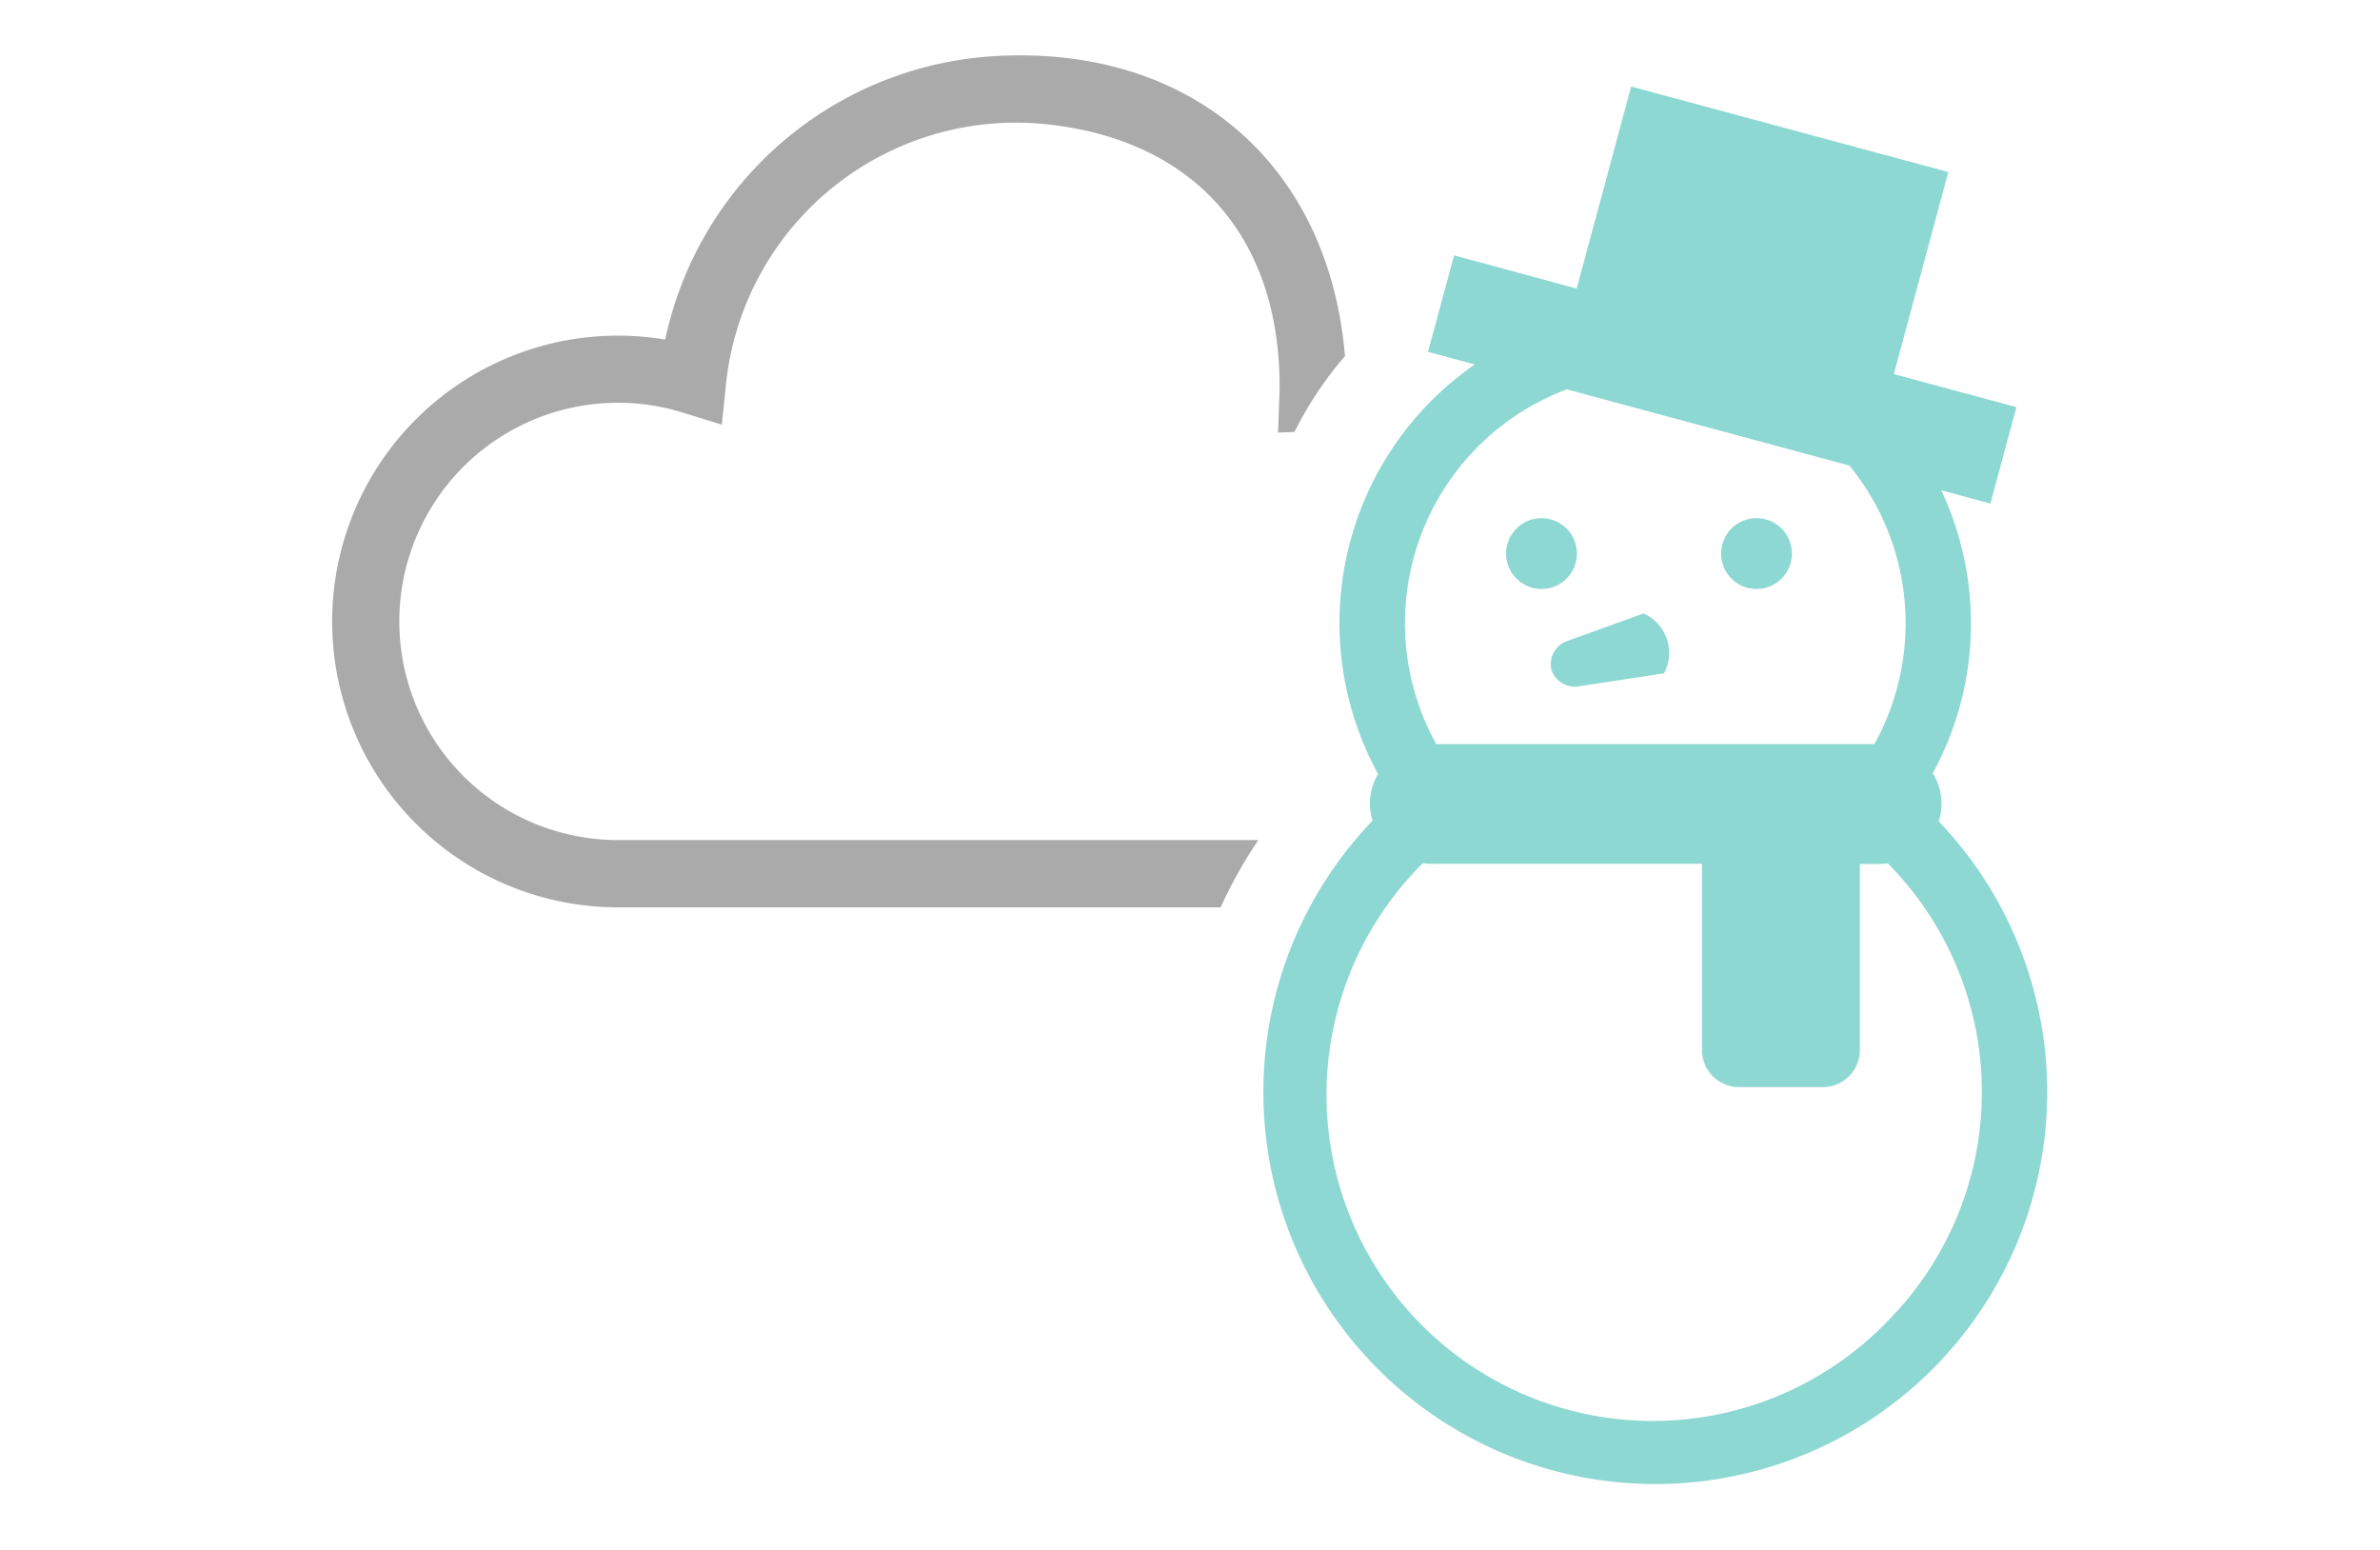
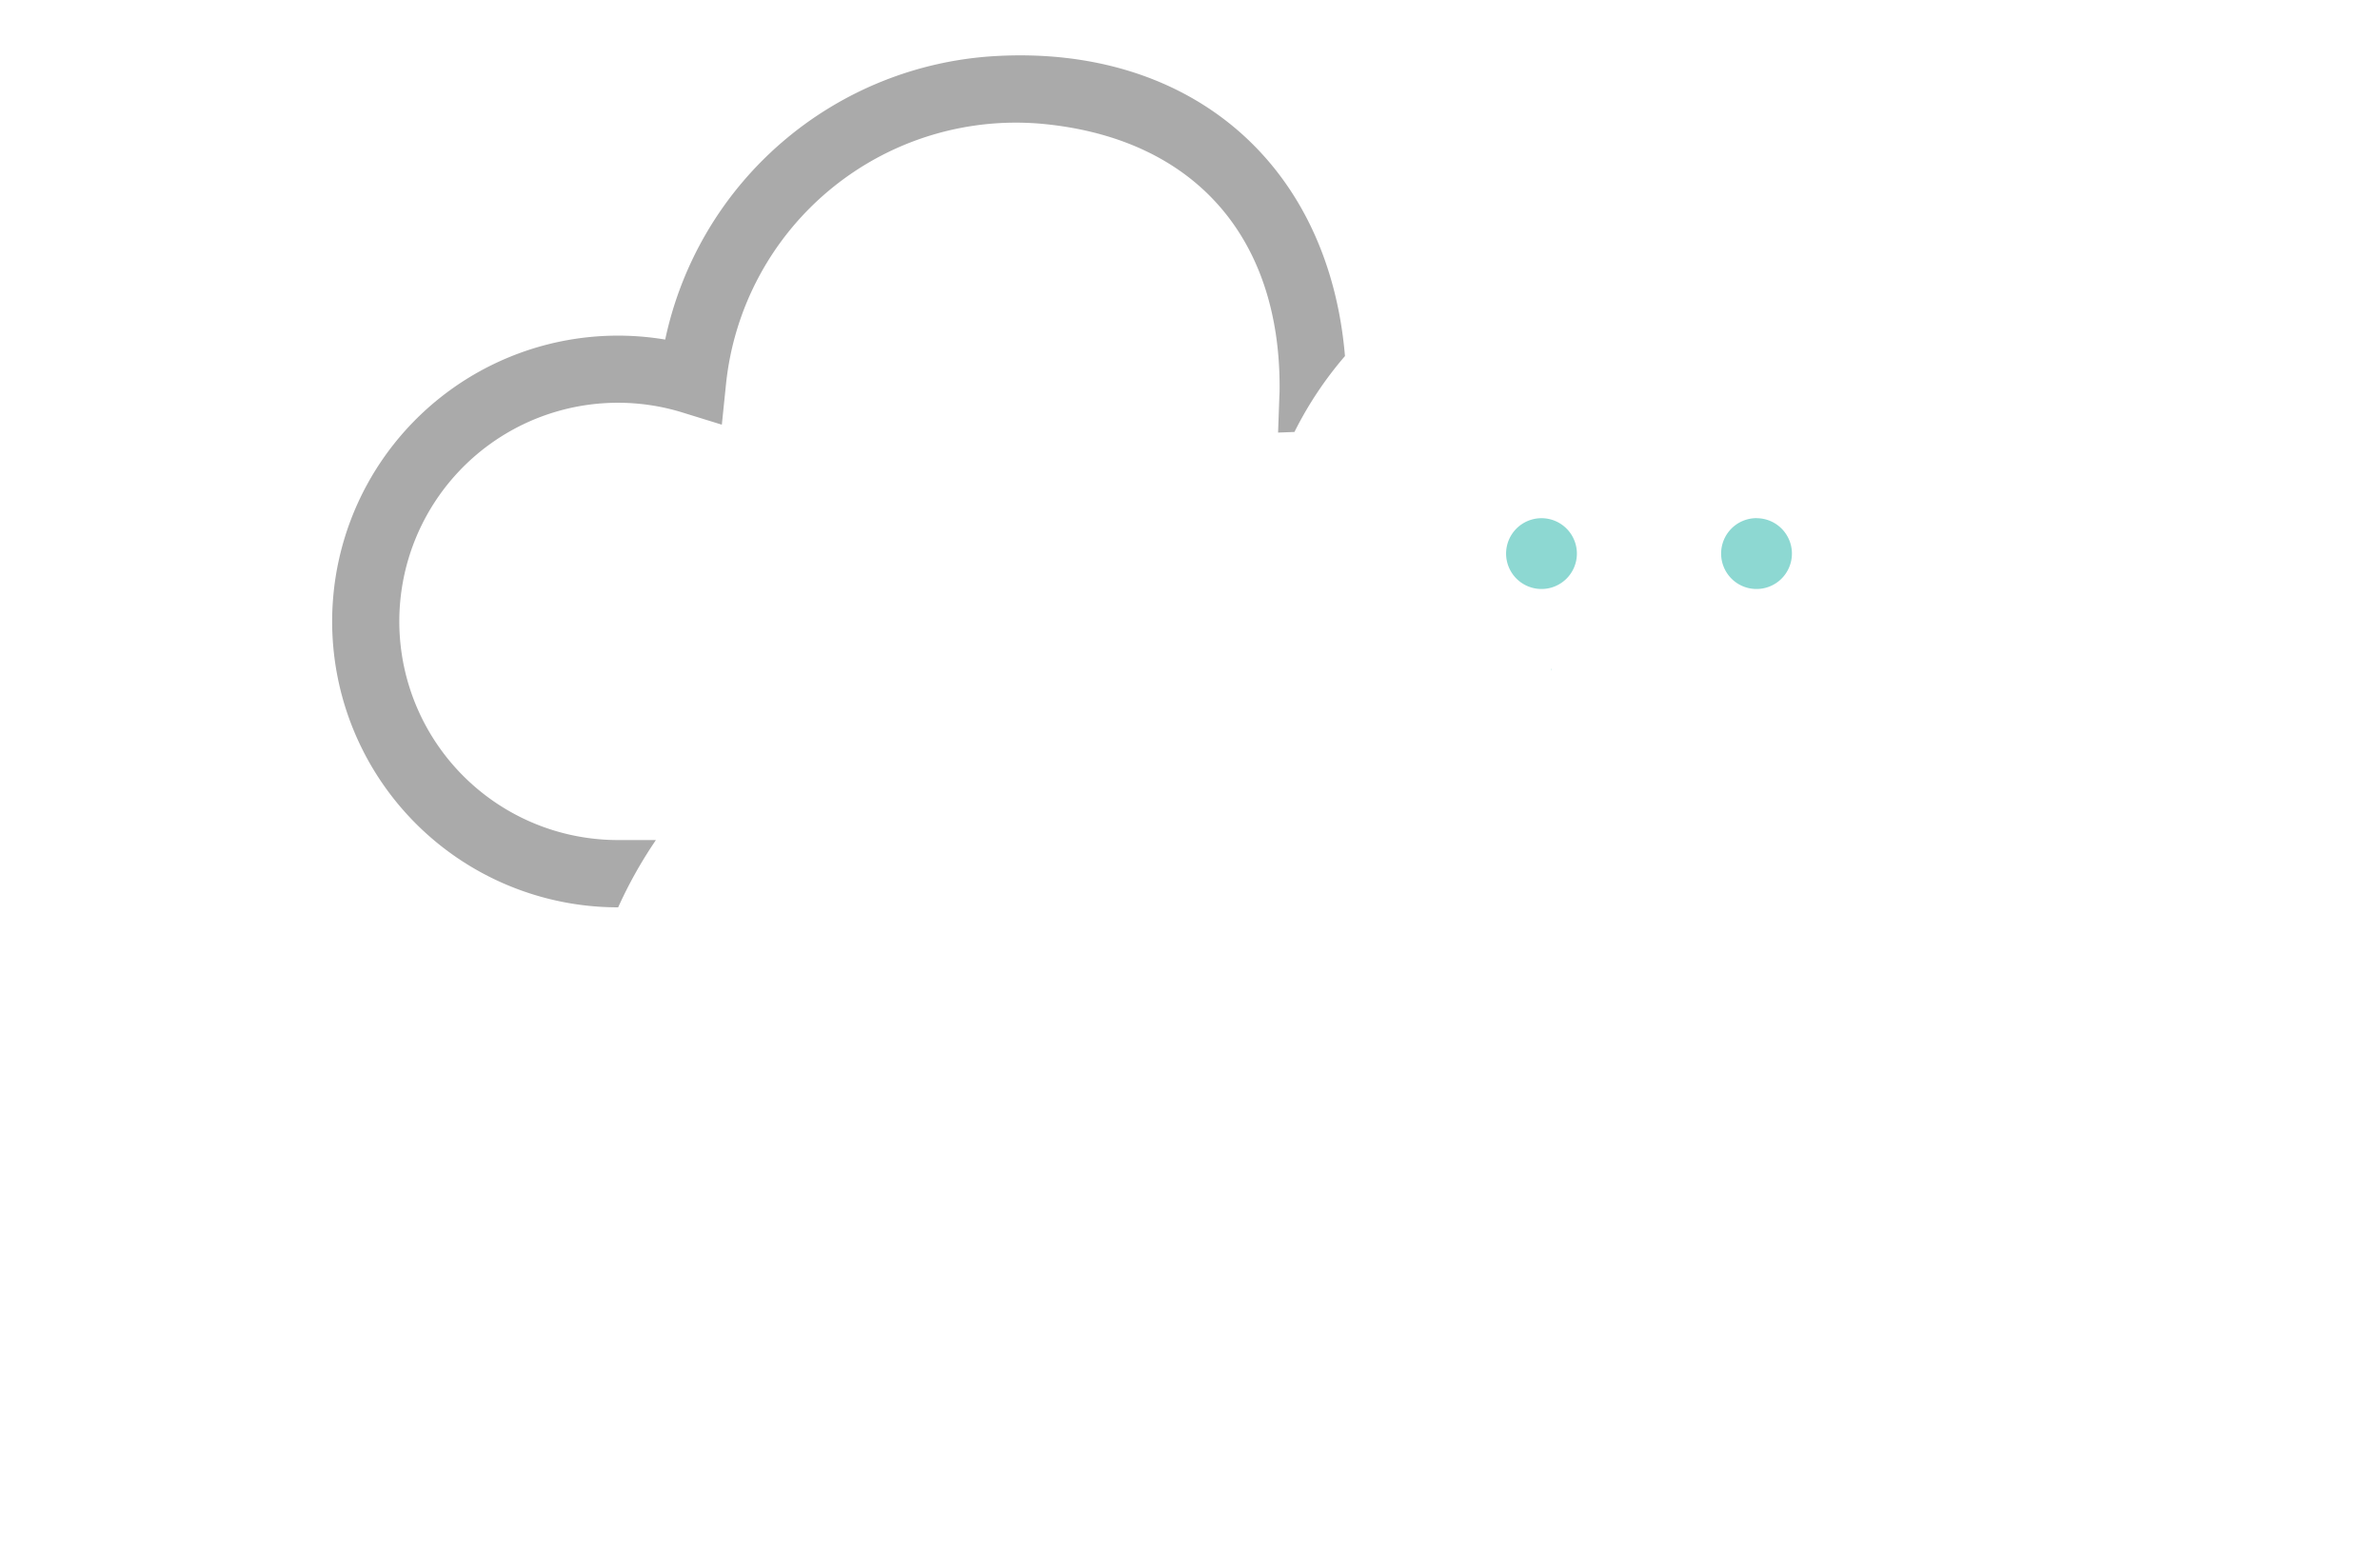
<svg xmlns="http://www.w3.org/2000/svg" width="86" height="56">
  <defs>
    <clipPath id="a">
      <path data-name="長方形 9605" transform="translate(144 2954)" fill="#fff" stroke="#707070" d="M0 0h86v56H0z" />
    </clipPath>
    <clipPath id="b">
      <path data-name="長方形 9643" fill="none" d="M0 0h61.98v51.62H0z" />
    </clipPath>
  </defs>
  <g data-name="215" transform="translate(-144 -2954)" clip-path="url(#a)">
    <g data-name="グループ 10501">
      <g data-name="グループ 10500" clip-path="url(#b)" transform="translate(156 2956)">
-         <path data-name="パス 8101" d="M33.472 28.352H10.33a7.9 7.9 0 1 1 2.337-15.446l1.416.438.152-1.475A10.532 10.532 0 0 1 25.8 2.488c5.363.56 8.436 4.08 8.438 9.472 0 .1 0 .223-.009.363l-.046 1.307.591-.023a13.326 13.326 0 0 1 1.826-2.742C36.011 3.907 31-.367 23.983.025a12.951 12.951 0 0 0-11.946 10.244 10.328 10.328 0 1 0-1.7 20.514h21.771a16.049 16.049 0 0 1 1.364-2.431" fill="#aaa" />
-         <path data-name="パス 8102" d="M58.056 27.679a2.081 2.081 0 0 0-.216-1.74 11.309 11.309 0 0 0 .305-10.226l1.777.48.94-3.484-4.428-1.193 1.967-7.3-11.46-3.089-1.968 7.3-4.429-1.2-.944 3.485 1.691.456a11.368 11.368 0 0 0-3.493 14.8 2.04 2.04 0 0 0-.2 1.681 14.162 14.162 0 1 0 20.455.026ZM41.415 14.127a9.051 9.051 0 0 1 3.2-2.06l10.213 2.754a9.011 9.011 0 0 1 .9 10.067H39.9a9.021 9.021 0 0 1 1.517-10.761m14.741 31.659a11.789 11.789 0 1 1-16.743-16.6 2.129 2.129 0 0 0 .252.025H49.5v6.727a1.338 1.338 0 0 0 1.337 1.339h3.03a1.338 1.338 0 0 0 1.338-1.338v-6.725h.787a2.042 2.042 0 0 0 .221-.022 11.751 11.751 0 0 1-.056 16.592Z" fill="#8dd8d2" />
+         <path data-name="パス 8101" d="M33.472 28.352H10.33a7.9 7.9 0 1 1 2.337-15.446l1.416.438.152-1.475A10.532 10.532 0 0 1 25.8 2.488c5.363.56 8.436 4.08 8.438 9.472 0 .1 0 .223-.009.363l-.046 1.307.591-.023a13.326 13.326 0 0 1 1.826-2.742C36.011 3.907 31-.367 23.983.025a12.951 12.951 0 0 0-11.946 10.244 10.328 10.328 0 1 0-1.7 20.514a16.049 16.049 0 0 1 1.364-2.431" fill="#aaa" />
        <path data-name="パス 8103" d="M43.7 16.723A1.279 1.279 0 1 1 42.422 18a1.279 1.279 0 0 1 1.278-1.277" fill="#8dd8d2" />
        <path data-name="パス 8104" d="M51.471 16.723A1.279 1.279 0 1 1 50.192 18a1.279 1.279 0 0 1 1.279-1.279" fill="#8dd8d2" />
        <path data-name="パス 8105" d="M44.059 22.236v-.046c0-.015-.016-.027-.02-.042Z" fill="#8dd8d2" />
-         <path data-name="パス 8106" d="M44.056 22.189a.888.888 0 0 0 .977.61l3.094-.47a1.559 1.559 0 0 0-.632-2.112 1.483 1.483 0 0 0-.106-.052l-2.771 1a.888.888 0 0 0-.562 1.024" fill="#8dd8d2" />
      </g>
    </g>
  </g>
</svg>